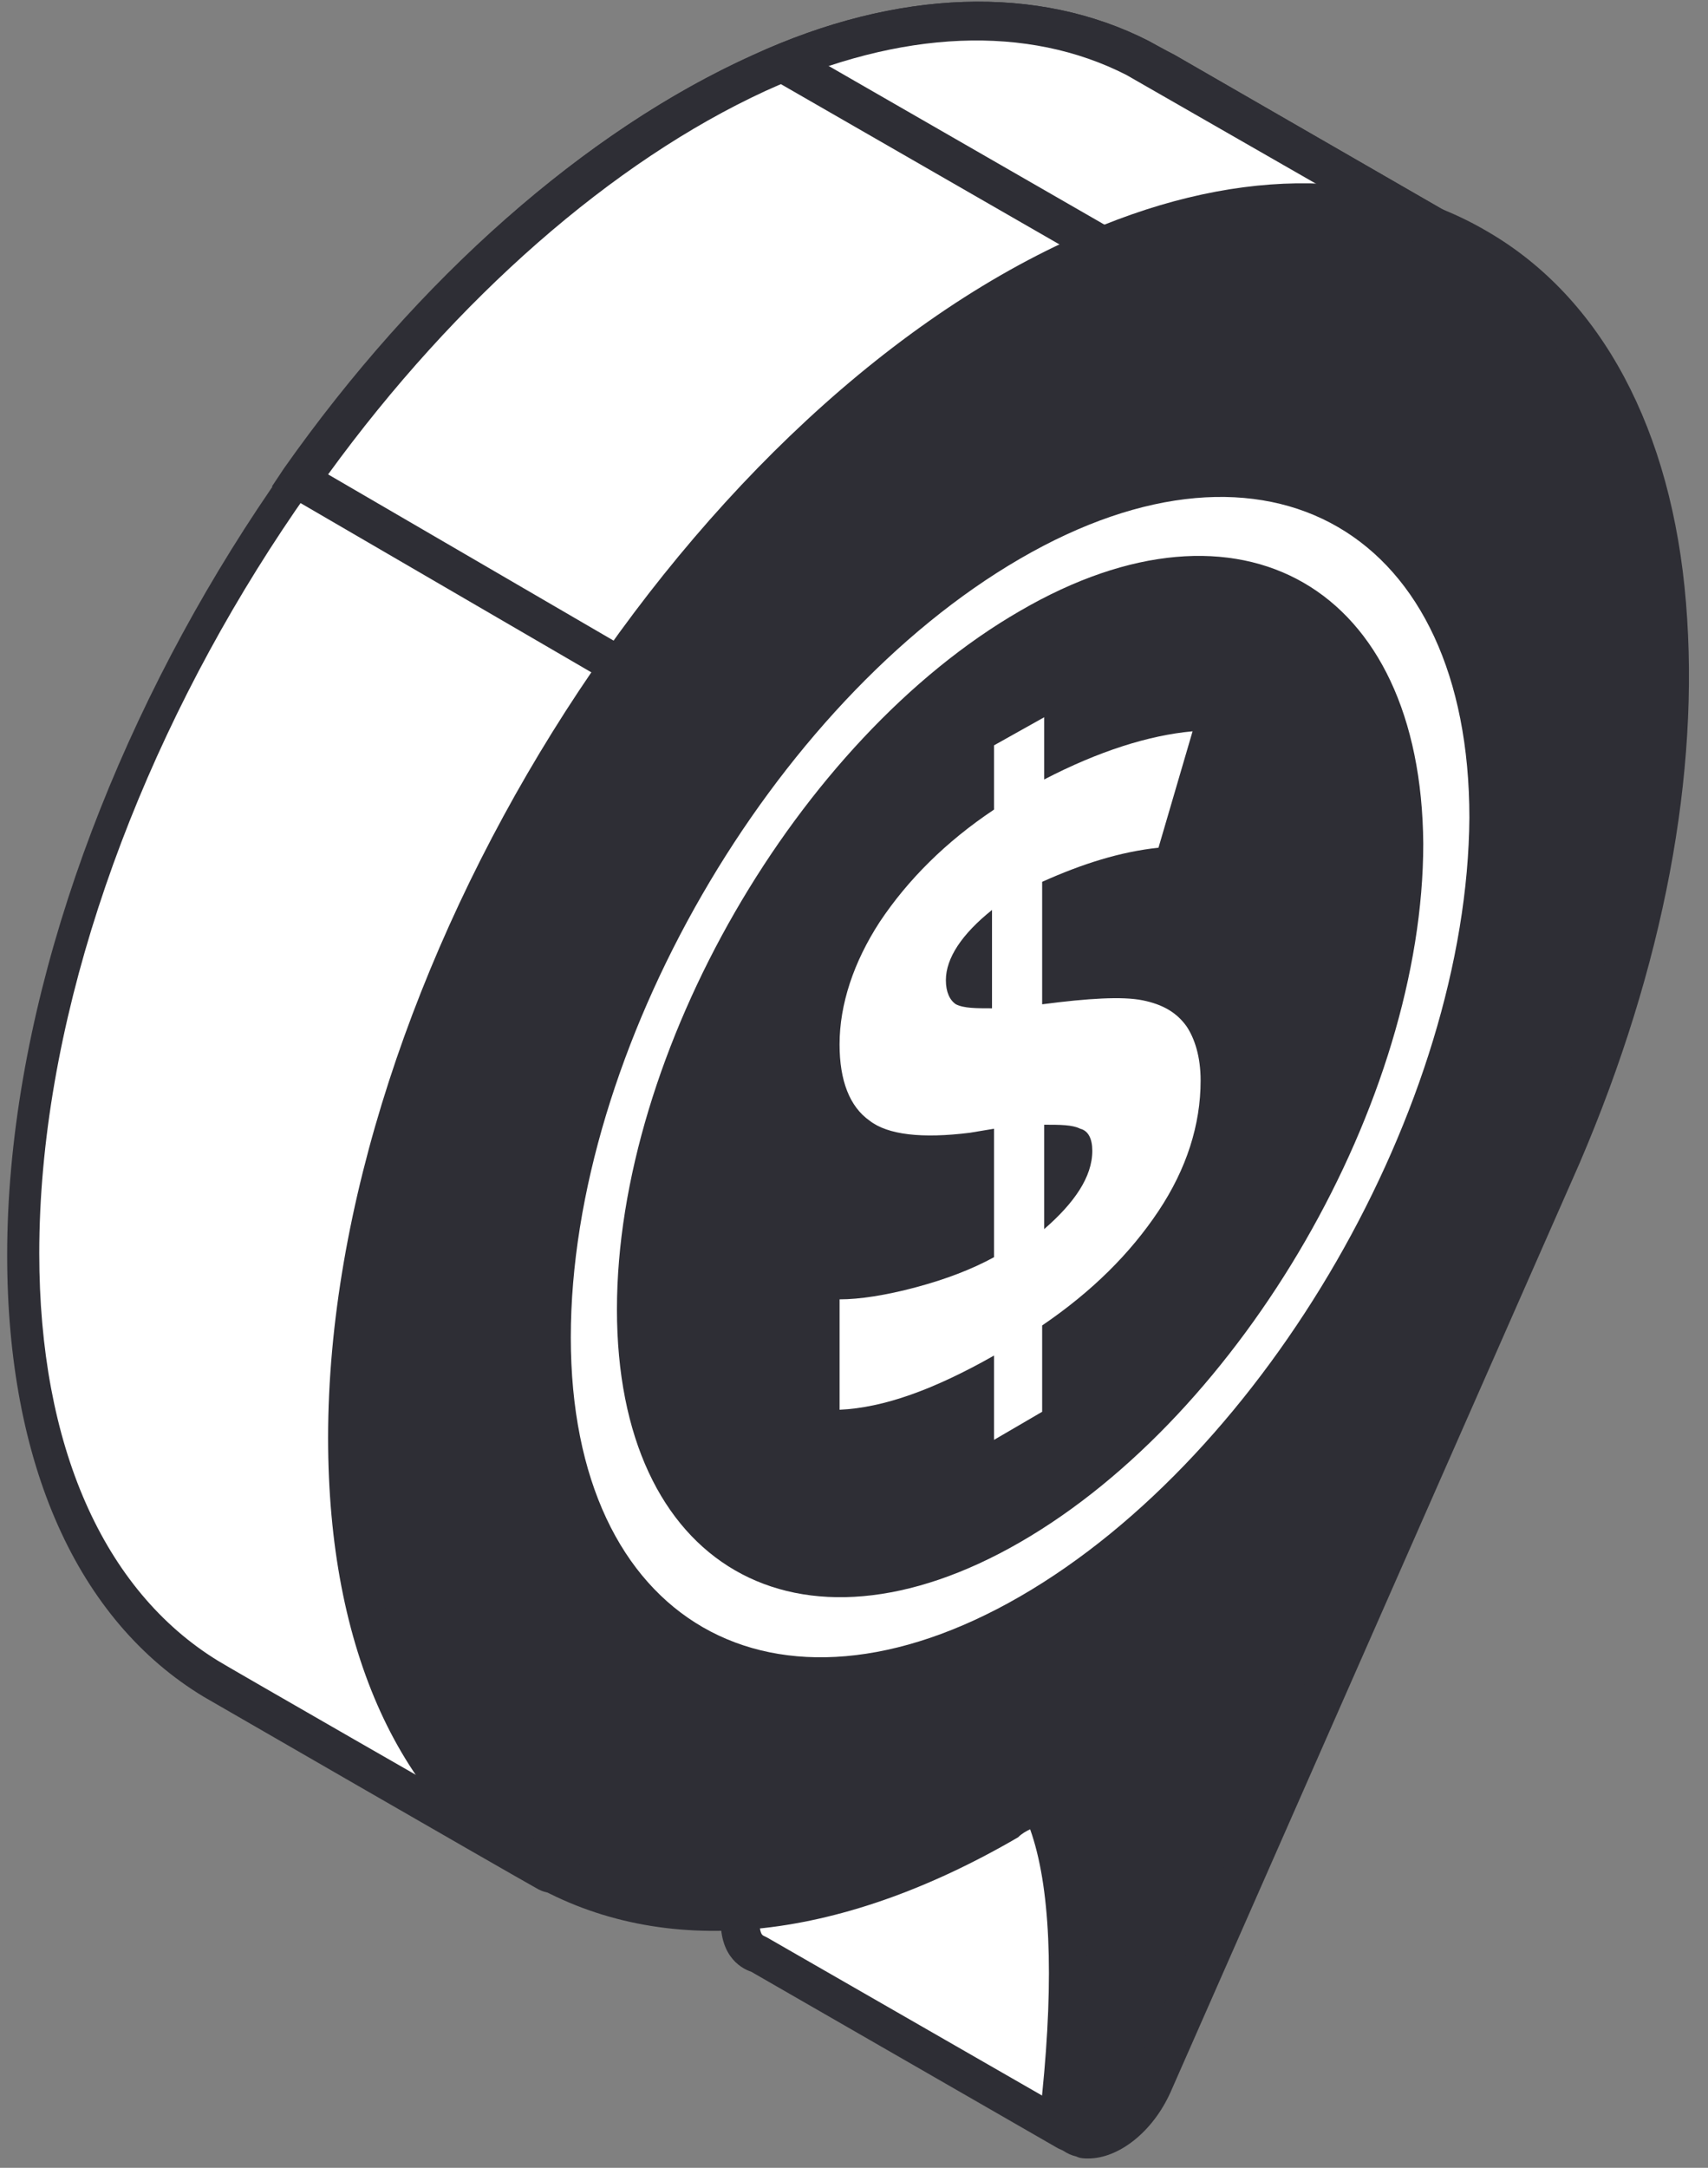
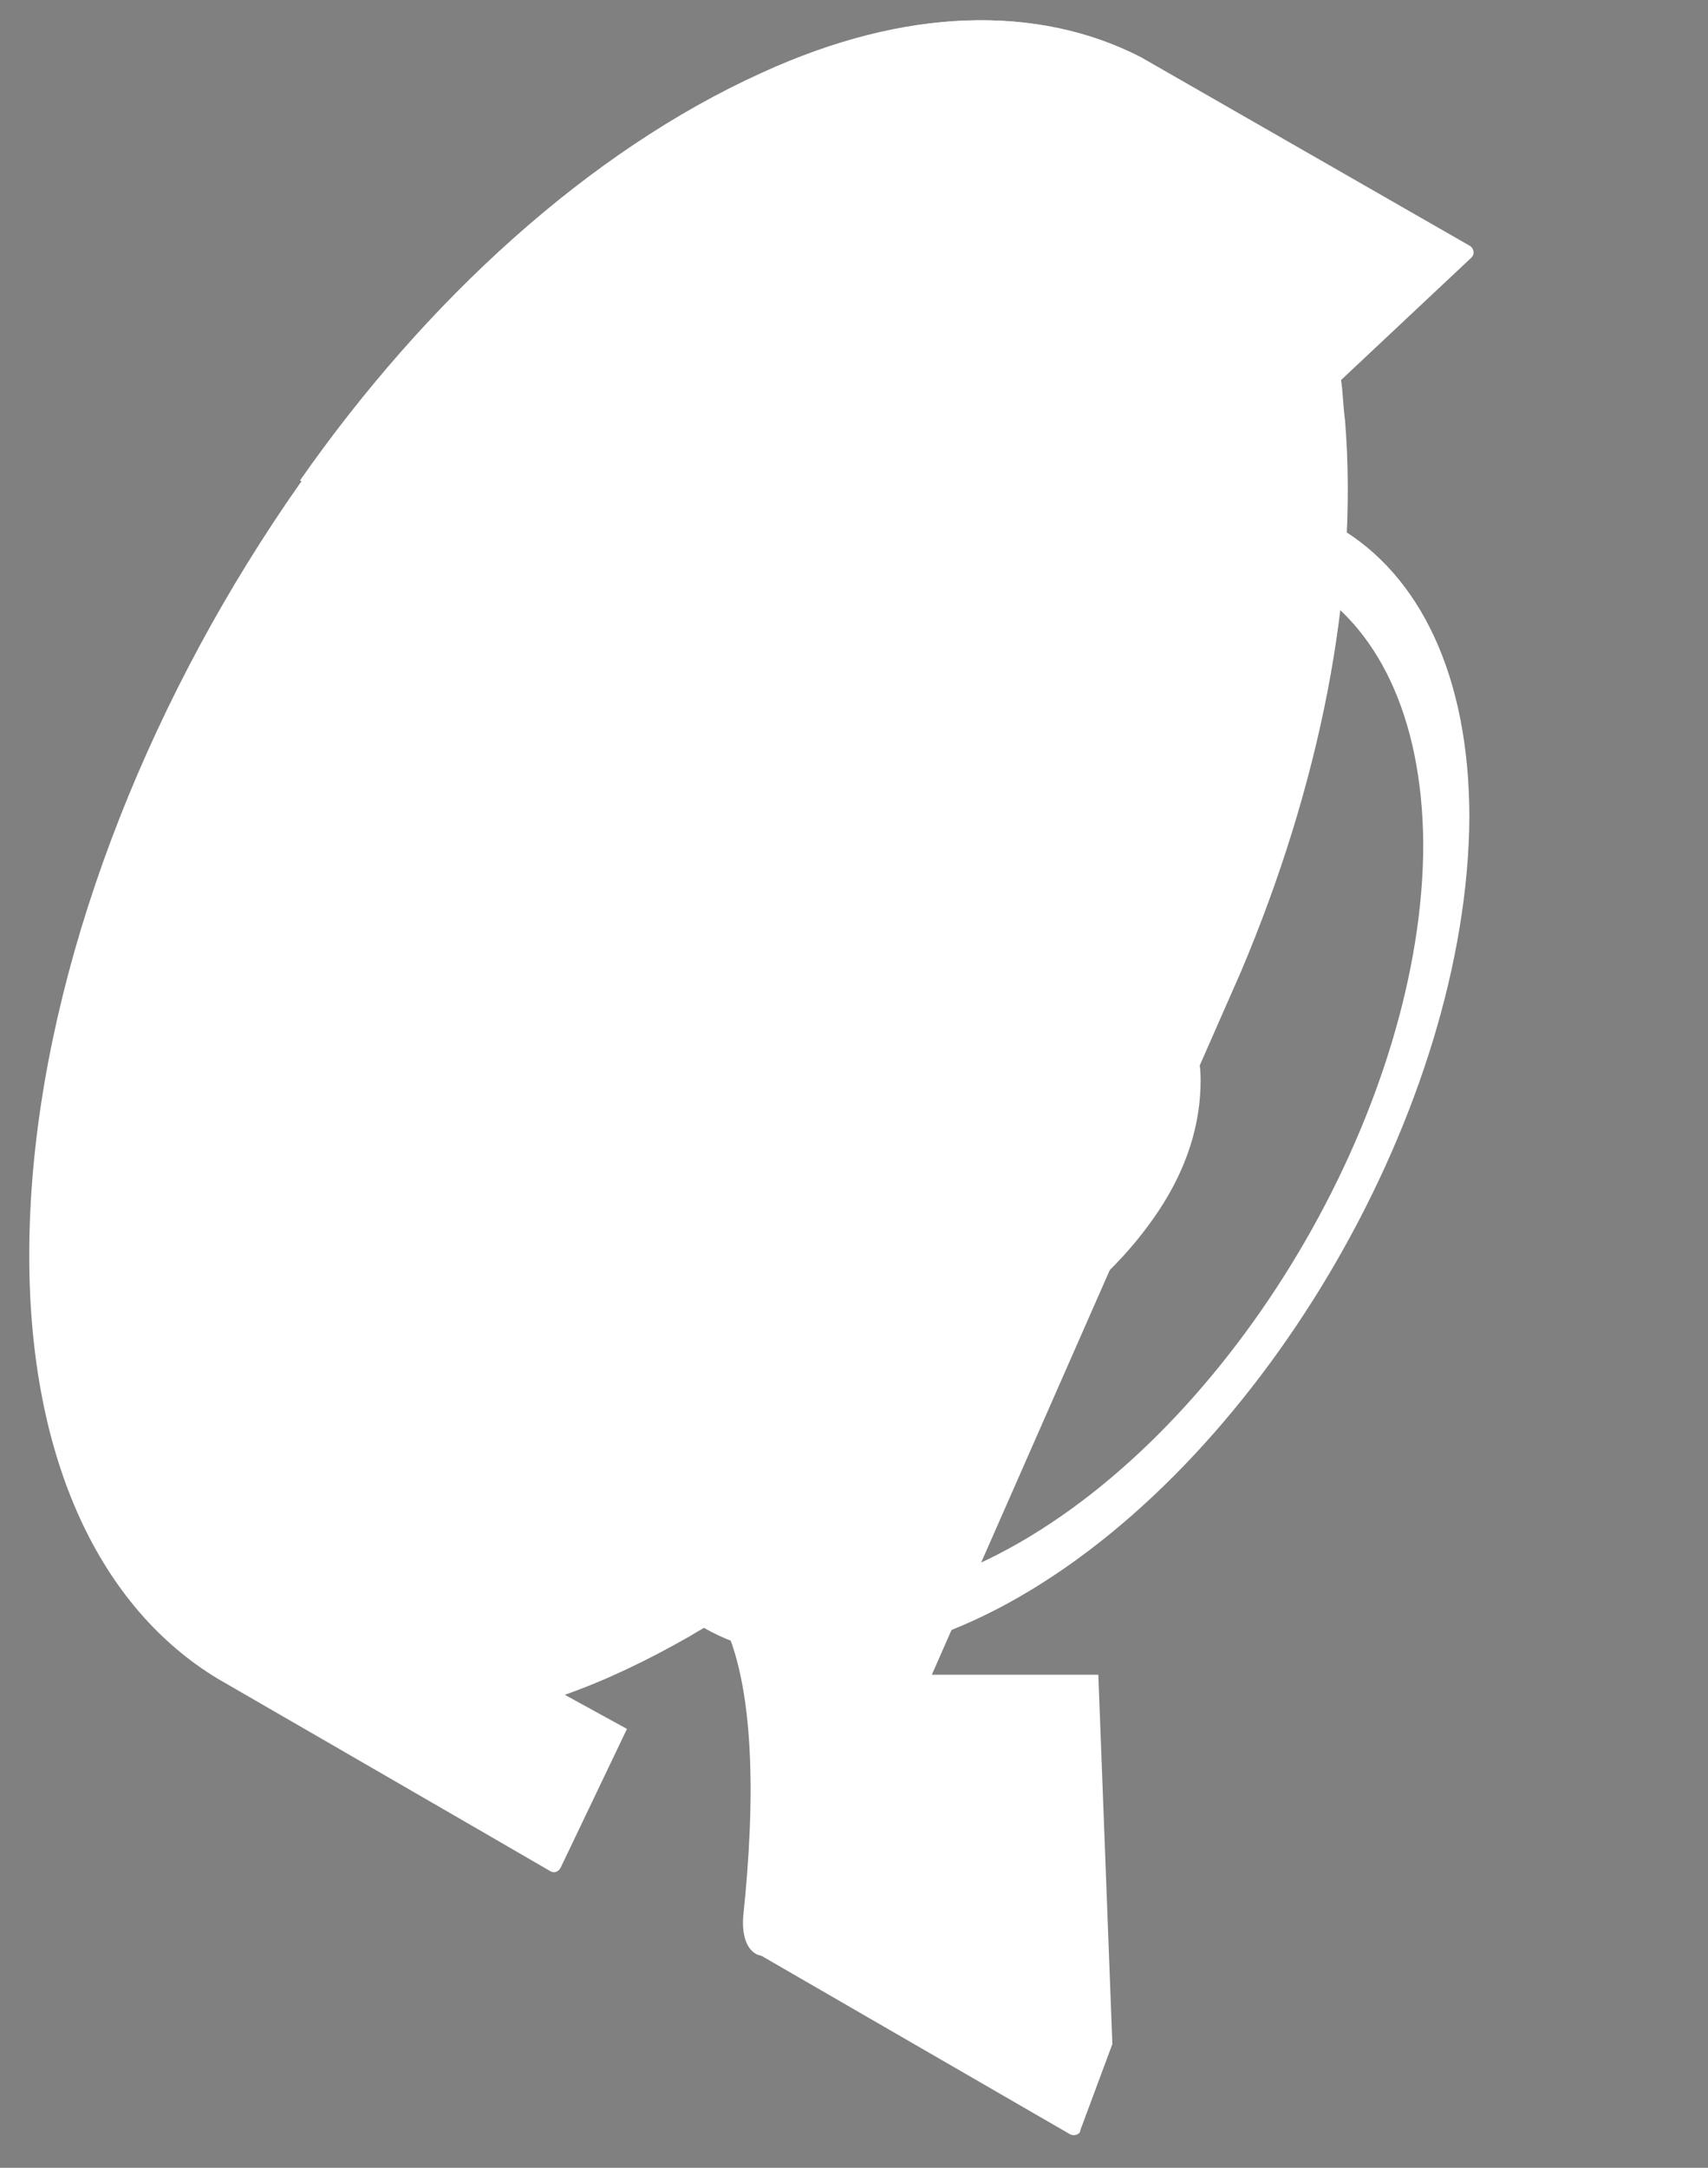
<svg xmlns="http://www.w3.org/2000/svg" width="82" height="104" viewBox="0 0 82 104" fill="none">
  <rect x="0" y="0" width="82" height="104" fill="#808080" stroke="none" />
  <path d="M64.574 20.159C64.478 19.485 64.478 18.811 64.382 18.233L70.641 12.359C70.833 12.166 70.737 11.878 70.544 11.781L54.752 2.729C49.841 0.226 43.581 0.322 36.648 3.5C17.581 12.166 1.404 38.648 1.404 60.218C1.404 70.137 4.87 77.166 10.456 80.537C10.456 80.537 24.13 88.433 26.441 89.781C26.633 89.878 26.826 89.781 26.922 89.589L30.1 82.944L27.115 81.307C29.041 80.633 31.063 79.67 33.085 78.515C33.567 78.226 34.048 77.937 34.626 77.648C36.263 80.826 36.263 86.411 35.685 91.9C35.589 93.055 35.974 93.73 36.552 93.826L51.382 102.396C51.574 102.492 51.863 102.396 51.863 102.204L53.404 98.063L52.73 80.344H44.737L59.567 46.641C63.322 37.781 65.248 28.441 64.574 20.159Z" fill="white" />
-   <path d="M51.478 103.262C51.285 103.262 50.996 103.166 50.804 103.07L36.07 94.596C35.493 94.403 34.433 93.729 34.626 91.707C35.204 86.025 35.011 81.692 34.048 78.996C33.855 79.092 33.663 79.188 33.47 79.381C32.026 80.151 30.678 80.922 29.233 81.499L31.256 82.655L27.693 90.07C27.5 90.359 27.211 90.648 26.922 90.744C26.537 90.84 26.248 90.84 25.863 90.648C24.13 89.685 9.781 81.403 9.781 81.403C3.715 77.744 0.344 70.233 0.344 60.218C0.344 38.166 17.1 11.203 36.167 2.633C43.1 -0.545 49.841 -0.738 55.137 1.959C55.137 1.959 56.004 2.44 56.389 2.633L70.93 11.011C71.315 11.203 71.507 11.588 71.604 11.974C71.7 12.359 71.507 12.84 71.219 13.129L65.344 18.522C65.441 19.003 65.441 19.485 65.537 20.062C66.211 28.248 64.478 37.492 60.433 46.929L46.085 79.381H53.596L54.367 98.159L52.73 102.492C52.633 102.877 52.344 103.166 51.959 103.262C51.863 103.262 51.67 103.262 51.478 103.262ZM34.819 76.203L35.3 77.166C36.744 80.055 37.13 85.062 36.456 91.9C36.456 92.285 36.456 92.766 36.648 92.862L36.841 92.959L51.093 101.144L52.344 97.87L51.67 81.307H43.1L58.507 46.255C62.456 37.107 64.093 28.151 63.419 20.255C63.322 19.581 63.322 19.003 63.226 18.329L63.13 17.848L69.1 12.166L53.981 3.5C49.167 1.092 43.196 1.285 36.648 4.27C18.159 12.648 1.885 38.744 1.885 60.122C1.885 69.366 4.967 76.299 10.456 79.67C10.744 79.862 22.493 86.603 25.863 88.529L28.367 83.329L24.707 81.114L26.633 80.44C28.559 79.766 30.581 78.803 32.507 77.744C32.989 77.455 33.47 77.166 33.952 76.877L34.819 76.203Z" fill="#2E2E35" />
  <path d="M58.604 48.663L59.47 46.641C63.226 37.781 65.248 28.537 64.478 20.159C64.382 19.485 64.382 18.811 64.285 18.233L70.544 12.359C70.737 12.166 70.641 11.878 70.448 11.781L54.656 2.729C49.744 0.226 43.485 0.322 36.552 3.5C28.27 7.255 20.47 14.381 14.404 23.048L58.604 48.663Z" fill="white" />
-   <path d="M59.085 50.107L13.056 23.337L13.633 22.47C20.085 13.322 28.078 6.292 36.167 2.633C43.1 -0.545 49.841 -0.738 55.137 1.959C55.137 1.959 56.004 2.44 56.389 2.633L70.93 11.011C71.315 11.203 71.507 11.588 71.604 11.974C71.7 12.359 71.507 12.84 71.219 13.129L65.344 18.714C65.441 19.196 65.441 19.677 65.537 20.255C66.211 28.44 64.478 37.781 60.433 47.122L59.085 50.107ZM15.752 22.759L58.122 47.411L58.604 46.351C62.552 37.203 64.189 28.248 63.515 20.351C63.419 19.677 63.419 19.099 63.322 18.425L63.226 17.944L69.196 12.262L54.078 3.596C49.359 1.188 43.293 1.381 36.744 4.366C29.426 7.737 21.915 14.285 15.752 22.759Z" fill="#2E2E35" />
-   <path d="M74.878 55.403C78.633 46.544 80.656 37.3 79.885 28.922C78.537 12.648 66.693 5.618 51.959 12.262C32.893 20.929 16.715 47.411 16.715 68.981C16.715 89.203 30.87 97.388 48.396 87.277C48.878 86.988 49.359 86.7 49.937 86.411C51.574 89.588 51.574 95.174 50.996 100.663C50.707 103.648 53.981 103.166 55.33 99.988L74.878 55.403Z" fill="#2E2E35" />
-   <path d="M52.248 103.552C52.056 103.552 51.863 103.552 51.67 103.455C50.804 103.263 49.841 102.3 50.033 100.47C50.611 94.789 50.419 90.455 49.456 87.759C49.263 87.855 49.07 87.952 48.878 88.144C40.115 93.248 31.833 94.018 25.478 90.359C19.218 86.7 15.752 79.189 15.752 68.981C15.752 46.929 32.507 19.966 51.574 11.396C58.989 8.026 66.019 7.929 71.411 11.107C76.9 14.285 80.27 20.64 80.944 28.922C81.618 37.107 79.885 46.352 75.841 55.789L56.196 100.374C55.33 102.3 53.693 103.552 52.248 103.552ZM50.226 85.063L50.707 86.026C52.152 88.915 52.537 93.922 51.863 100.759C51.863 101.241 51.863 101.626 52.056 101.722C52.537 101.818 53.693 101.241 54.367 99.603L73.915 55.115C77.863 45.966 79.5 37.011 78.826 29.115C78.344 21.411 75.263 15.633 70.352 12.744C65.537 9.952 59.085 10.048 52.344 13.129C33.855 21.507 17.581 47.603 17.581 68.981C17.581 78.418 20.759 85.448 26.441 88.722C32.122 91.996 39.73 91.226 47.915 86.507C48.396 86.218 48.878 85.929 49.359 85.641L50.226 85.063Z" fill="#2E2E35" />
  <path d="M37.707 3.114L53.115 11.973L37.707 3.114Z" fill="white" />
-   <path d="M37.226 3.885L38.189 2.248L53.596 11.107L52.633 12.744" fill="#2E2E35" />
  <path d="M57.641 51.84C57.641 53.958 56.967 56.077 55.618 58.099C54.27 60.121 52.441 61.951 50.033 63.588V67.729L47.722 69.077V65.032C44.833 66.669 42.426 67.536 40.307 67.632V62.336C41.27 62.336 42.522 62.144 43.967 61.758C45.411 61.373 46.663 60.892 47.722 60.314V54.151L46.567 54.343C44.255 54.632 42.618 54.44 41.752 53.766C40.789 53.092 40.307 51.84 40.307 50.106C40.307 48.181 40.981 46.158 42.233 44.232C43.581 42.21 45.411 40.38 47.722 38.84V35.758L50.13 34.41V37.395C52.73 36.047 55.137 35.277 57.255 35.084L55.618 40.669C53.789 40.862 51.959 41.44 50.033 42.306V48.181C52.248 47.892 53.885 47.795 54.848 47.988C55.811 48.181 56.485 48.566 56.967 49.24C57.352 49.818 57.641 50.684 57.641 51.84ZM45.411 47.025C45.411 47.603 45.604 47.988 45.893 48.181C46.278 48.373 46.855 48.373 47.626 48.373V43.655C46.181 44.81 45.411 45.966 45.411 47.025ZM52.441 55.21C52.441 54.632 52.248 54.247 51.863 54.151C51.478 53.958 50.9 53.958 50.13 53.958V58.966C51.574 57.714 52.441 56.462 52.441 55.21Z" fill="white" />
  <path d="M48.974 76.588C37.13 83.425 27.404 77.84 27.404 64.166C27.404 50.395 37.033 33.736 48.974 26.803C60.915 19.869 70.544 25.551 70.544 39.225C70.448 52.995 60.819 69.751 48.974 76.588ZM48.974 29.306C38.285 35.469 29.619 50.492 29.619 62.818C29.619 75.144 38.285 80.151 48.974 73.988C59.663 67.825 68.33 52.803 68.33 40.477C68.233 28.151 59.567 23.144 48.974 29.306Z" fill="white" />
</svg>